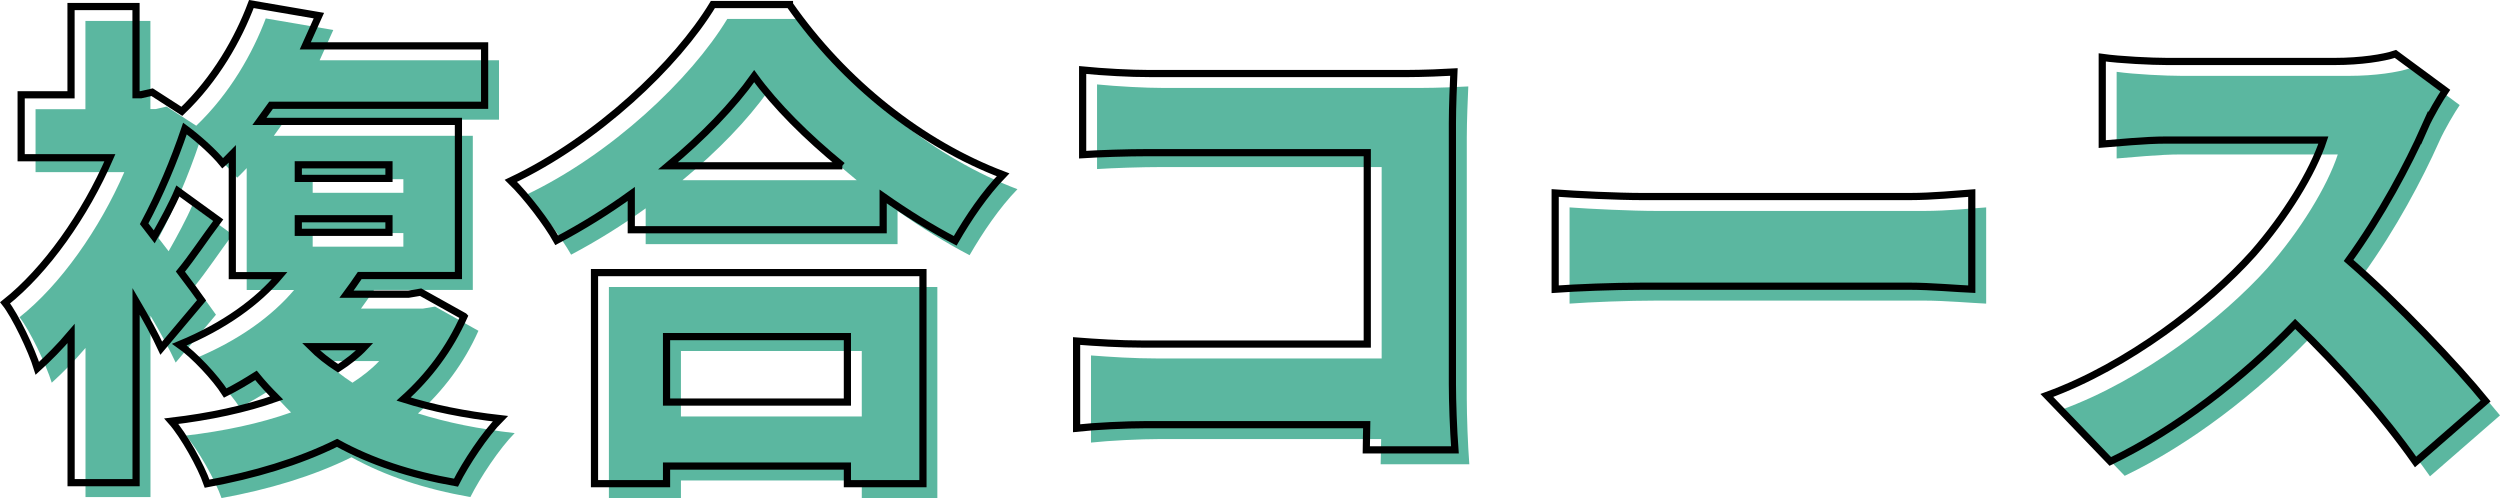
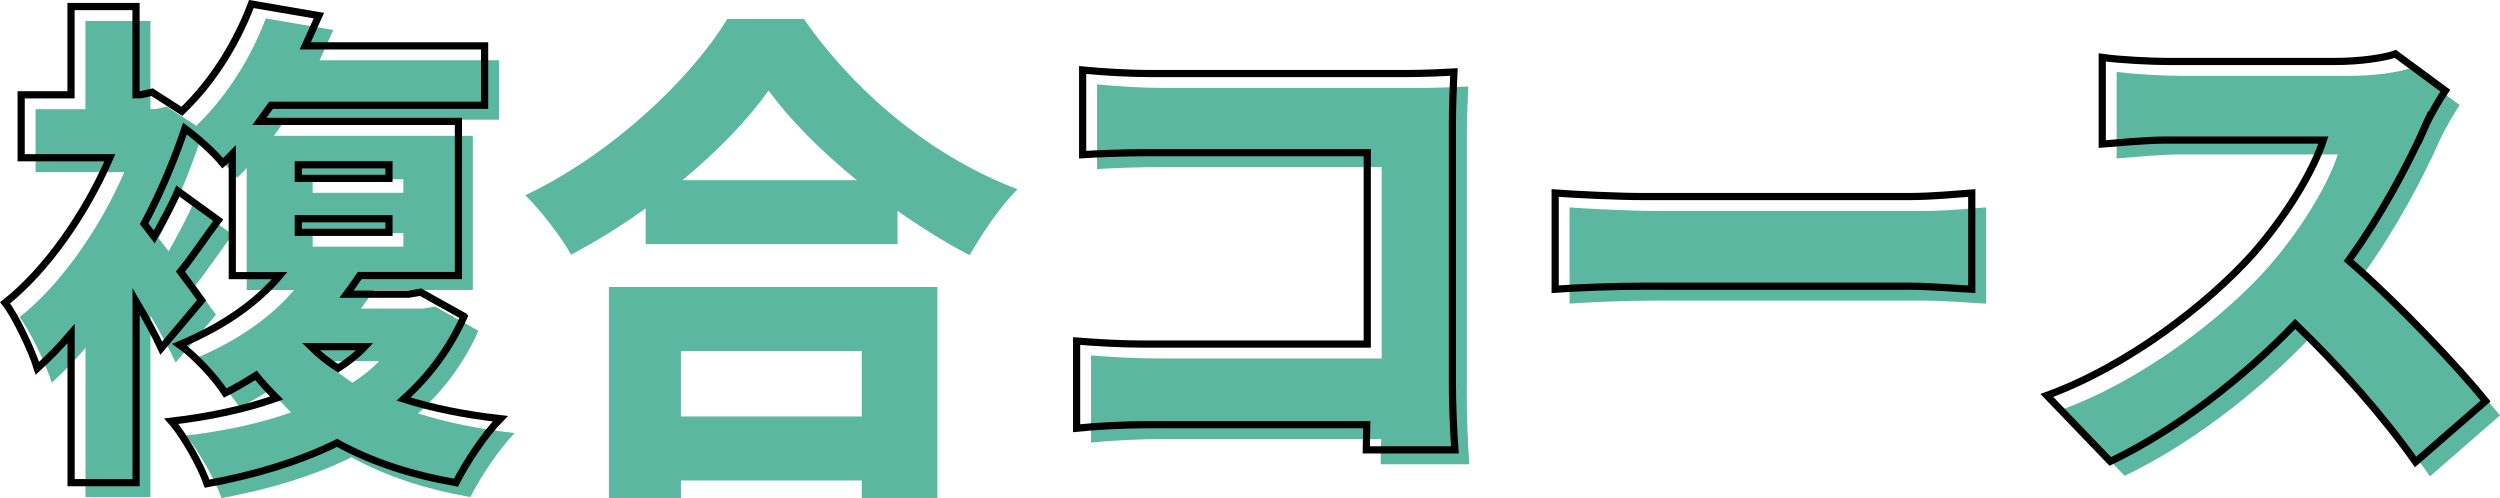
<svg xmlns="http://www.w3.org/2000/svg" id="_レイヤー_2" data-name="レイヤー 2" viewBox="0 0 347.39 69.21">
  <defs>
    <style>
      .cls-1 {
        fill: #5bb7a0;
      }

      .cls-2 {
        fill: none;
        stroke: #000;
        stroke-miterlimit: 10;
      }
    </style>
  </defs>
  <g id="_レイヤー_1-2" data-name="レイヤー 1">
    <g>
      <g>
        <path class="cls-1" d="M66.48,45.97c-2.03,4.55-4.9,8.33-8.4,11.48,3.99,1.26,8.47,2.17,13.44,2.73-2.1,2.1-4.83,6.23-6.16,8.89-6.37-1.12-11.83-2.94-16.52-5.53-5.39,2.66-11.55,4.48-18.06,5.67-.84-2.45-3.29-6.79-4.97-8.68,5.32-.63,10.29-1.68,14.63-3.22-.98-.98-1.96-2.03-2.87-3.15-1.33.84-2.73,1.68-4.27,2.45-1.33-2.1-4.34-5.32-6.37-6.72,6.3-2.59,10.92-6.02,13.93-9.59h-6.58v-16.94c-.42.42-.84.91-1.33,1.33-1.19-1.47-3.36-3.43-5.25-4.83-1.54,4.55-3.43,9.03-5.67,13.23l1.4,1.82c1.19-2.1,2.52-4.55,3.29-6.37l5.6,4.06c-1.89,2.52-3.64,5.18-5.25,7.14,1.33,1.75,2.45,3.29,2.94,3.99l-5.6,6.65c-.84-1.82-2.1-4.13-3.5-6.51v25.2h-9.03v-20.72c-1.54,1.82-3.15,3.43-4.69,4.83-.77-2.52-3.08-7.35-4.48-9.1,5.67-4.48,11.13-12.25,14.56-20.16H4.94v-8.75h6.93V2.91h9.03v12.25h.7l1.54-.35,4.13,2.66c4.69-4.48,7.84-10.08,9.66-14.91l9.38,1.61-1.89,4.2h24.92v8.26h-29.68c-.56.77-1.05,1.47-1.61,2.24h27.65v21.42h-13.72c-.63.91-1.19,1.75-1.82,2.59h8.61l1.68-.28,6.02,3.36ZM43.45,26.79h12.6v-1.89h-12.6v1.89ZM43.45,34.28h12.6v-1.89h-12.6v1.89ZM45.2,50.17c1.12,1.12,2.38,2.1,3.78,3.01,1.4-.91,2.66-1.89,3.71-3.01h-7.49Z" />
        <path class="cls-1" d="M111.7,2.63c7.63,10.92,18.41,19.39,29.68,23.66-2.52,2.59-4.83,6.02-6.65,9.17-3.36-1.75-6.72-3.85-10.01-6.16v4.62h-35v-4.97c-3.29,2.38-6.79,4.55-10.36,6.44-1.33-2.38-4.2-6.16-6.37-8.26,11.97-5.67,23.03-16.17,28.07-24.5h10.64ZM84.61,39.88h45.64v29.33h-10.5v-2.45h-25.13v2.45h-10.01v-29.33ZM94.62,48.77v9.1h25.13v-9.1h-25.13ZM119.05,25.04c-4.97-4.06-9.31-8.4-12.25-12.46-2.94,4.13-7.07,8.4-11.97,12.46h24.22Z" />
        <path class="cls-1" d="M161.68,12.22h35.7c2.24,0,5.6-.14,6.65-.21-.07,1.68-.21,4.76-.21,7.07v36.33c0,2.38.14,6.37.35,9.1h-12.32c0-1.19.07-2.38.07-3.5h-30.73c-2.66,0-7.07.21-9.59.49v-12.11c2.73.21,5.95.42,9.24.42h31.15v-26.6h-30.31c-3.15,0-7.07.14-9.24.28v-11.76c2.8.28,6.72.49,9.24.49Z" />
        <path class="cls-1" d="M230.21,29.31h37.17c3.15,0,6.58-.35,8.61-.49v13.37c-1.82-.07-5.74-.42-8.61-.42h-37.17c-3.99,0-9.24.21-12.11.42v-13.37c2.8.21,8.68.49,12.11.49Z" />
        <path class="cls-1" d="M338.92,19.71c-2.31,5.18-6.02,12.18-10.57,18.48,6.79,5.88,15.19,14.77,19.04,19.53l-9.73,8.47c-4.48-6.37-10.43-13.09-16.73-19.18-7.35,7.63-16.52,14.7-25.69,19.11l-8.82-9.17c11.34-4.13,22.4-12.74,28.63-19.67,4.55-5.18,8.33-11.34,9.8-15.82h-21.77c-3.15,0-7,.42-8.96.56v-12.04c2.45.35,6.93.56,8.96.56h23.38c3.5,0,6.79-.49,8.4-1.05l6.93,5.11c-.63.91-2.1,3.36-2.87,5.11Z" />
      </g>
      <g>
        <path class="cls-2" d="M64.48,43.97c-2.03,4.55-4.9,8.33-8.4,11.48,3.99,1.26,8.47,2.17,13.44,2.73-2.1,2.1-4.83,6.23-6.16,8.89-6.37-1.12-11.83-2.94-16.52-5.53-5.39,2.66-11.55,4.48-18.06,5.67-.84-2.45-3.29-6.79-4.97-8.68,5.32-.63,10.29-1.68,14.63-3.22-.98-.98-1.96-2.03-2.87-3.15-1.33.84-2.73,1.68-4.27,2.45-1.33-2.1-4.34-5.32-6.37-6.72,6.3-2.59,10.92-6.02,13.93-9.59h-6.58v-16.94c-.42.42-.84.91-1.33,1.33-1.19-1.47-3.36-3.43-5.25-4.83-1.54,4.55-3.43,9.03-5.67,13.23l1.4,1.82c1.19-2.1,2.52-4.55,3.29-6.37l5.6,4.06c-1.89,2.52-3.64,5.18-5.25,7.14,1.33,1.75,2.45,3.29,2.94,3.99l-5.6,6.65c-.84-1.82-2.1-4.13-3.5-6.51v25.2h-9.03v-20.72c-1.54,1.82-3.15,3.43-4.69,4.83-.77-2.52-3.08-7.35-4.48-9.1,5.67-4.48,11.13-12.25,14.56-20.16H2.94v-8.75h6.93V.91h9.03v12.25h.7l1.54-.35,4.13,2.66c4.69-4.48,7.84-10.08,9.66-14.91l9.38,1.61-1.89,4.2h24.92v8.26h-29.68c-.56.77-1.05,1.47-1.61,2.24h27.65v21.42h-13.72c-.63.91-1.19,1.75-1.82,2.59h8.61l1.68-.28,6.02,3.36ZM41.45,24.79h12.6v-1.89h-12.6v1.89ZM41.45,32.28h12.6v-1.89h-12.6v1.89ZM43.2,48.17c1.12,1.12,2.38,2.1,3.78,3.01,1.4-.91,2.66-1.89,3.71-3.01h-7.49Z" />
-         <path class="cls-2" d="M109.7.63c7.63,10.92,18.41,19.39,29.68,23.66-2.52,2.59-4.83,6.02-6.65,9.17-3.36-1.75-6.72-3.85-10.01-6.16v4.62h-35v-4.97c-3.29,2.38-6.79,4.55-10.36,6.44-1.33-2.38-4.2-6.16-6.37-8.26,11.97-5.67,23.03-16.17,28.07-24.5h10.64ZM82.61,37.88h45.64v29.33h-10.5v-2.45h-25.13v2.45h-10.01v-29.33ZM92.62,46.77v9.1h25.13v-9.1h-25.13ZM117.05,23.04c-4.97-4.06-9.31-8.4-12.25-12.46-2.94,4.13-7.07,8.4-11.97,12.46h24.22Z" />
        <path class="cls-2" d="M159.68,10.22h35.7c2.24,0,5.6-.14,6.65-.21-.07,1.68-.21,4.76-.21,7.07v36.33c0,2.38.14,6.37.35,9.1h-12.32c0-1.19.07-2.38.07-3.5h-30.73c-2.66,0-7.07.21-9.59.49v-12.11c2.73.21,5.95.42,9.24.42h31.15v-26.6h-30.31c-3.15,0-7.07.14-9.24.28v-11.76c2.8.28,6.72.49,9.24.49Z" />
        <path class="cls-2" d="M228.21,27.31h37.17c3.15,0,6.58-.35,8.61-.49v13.37c-1.82-.07-5.74-.42-8.61-.42h-37.17c-3.99,0-9.24.21-12.11.42v-13.37c2.8.21,8.68.49,12.11.49Z" />
        <path class="cls-2" d="M336.92,17.71c-2.31,5.18-6.02,12.18-10.57,18.48,6.79,5.88,15.19,14.77,19.04,19.53l-9.73,8.47c-4.48-6.37-10.43-13.09-16.73-19.18-7.35,7.63-16.52,14.7-25.69,19.11l-8.82-9.17c11.34-4.13,22.4-12.74,28.63-19.67,4.55-5.18,8.33-11.34,9.8-15.82h-21.77c-3.15,0-7,.42-8.96.56V7.98c2.45.35,6.93.56,8.96.56h23.38c3.5,0,6.79-.49,8.4-1.05l6.93,5.11c-.63.91-2.1,3.36-2.87,5.11Z" />
      </g>
    </g>
  </g>
</svg>